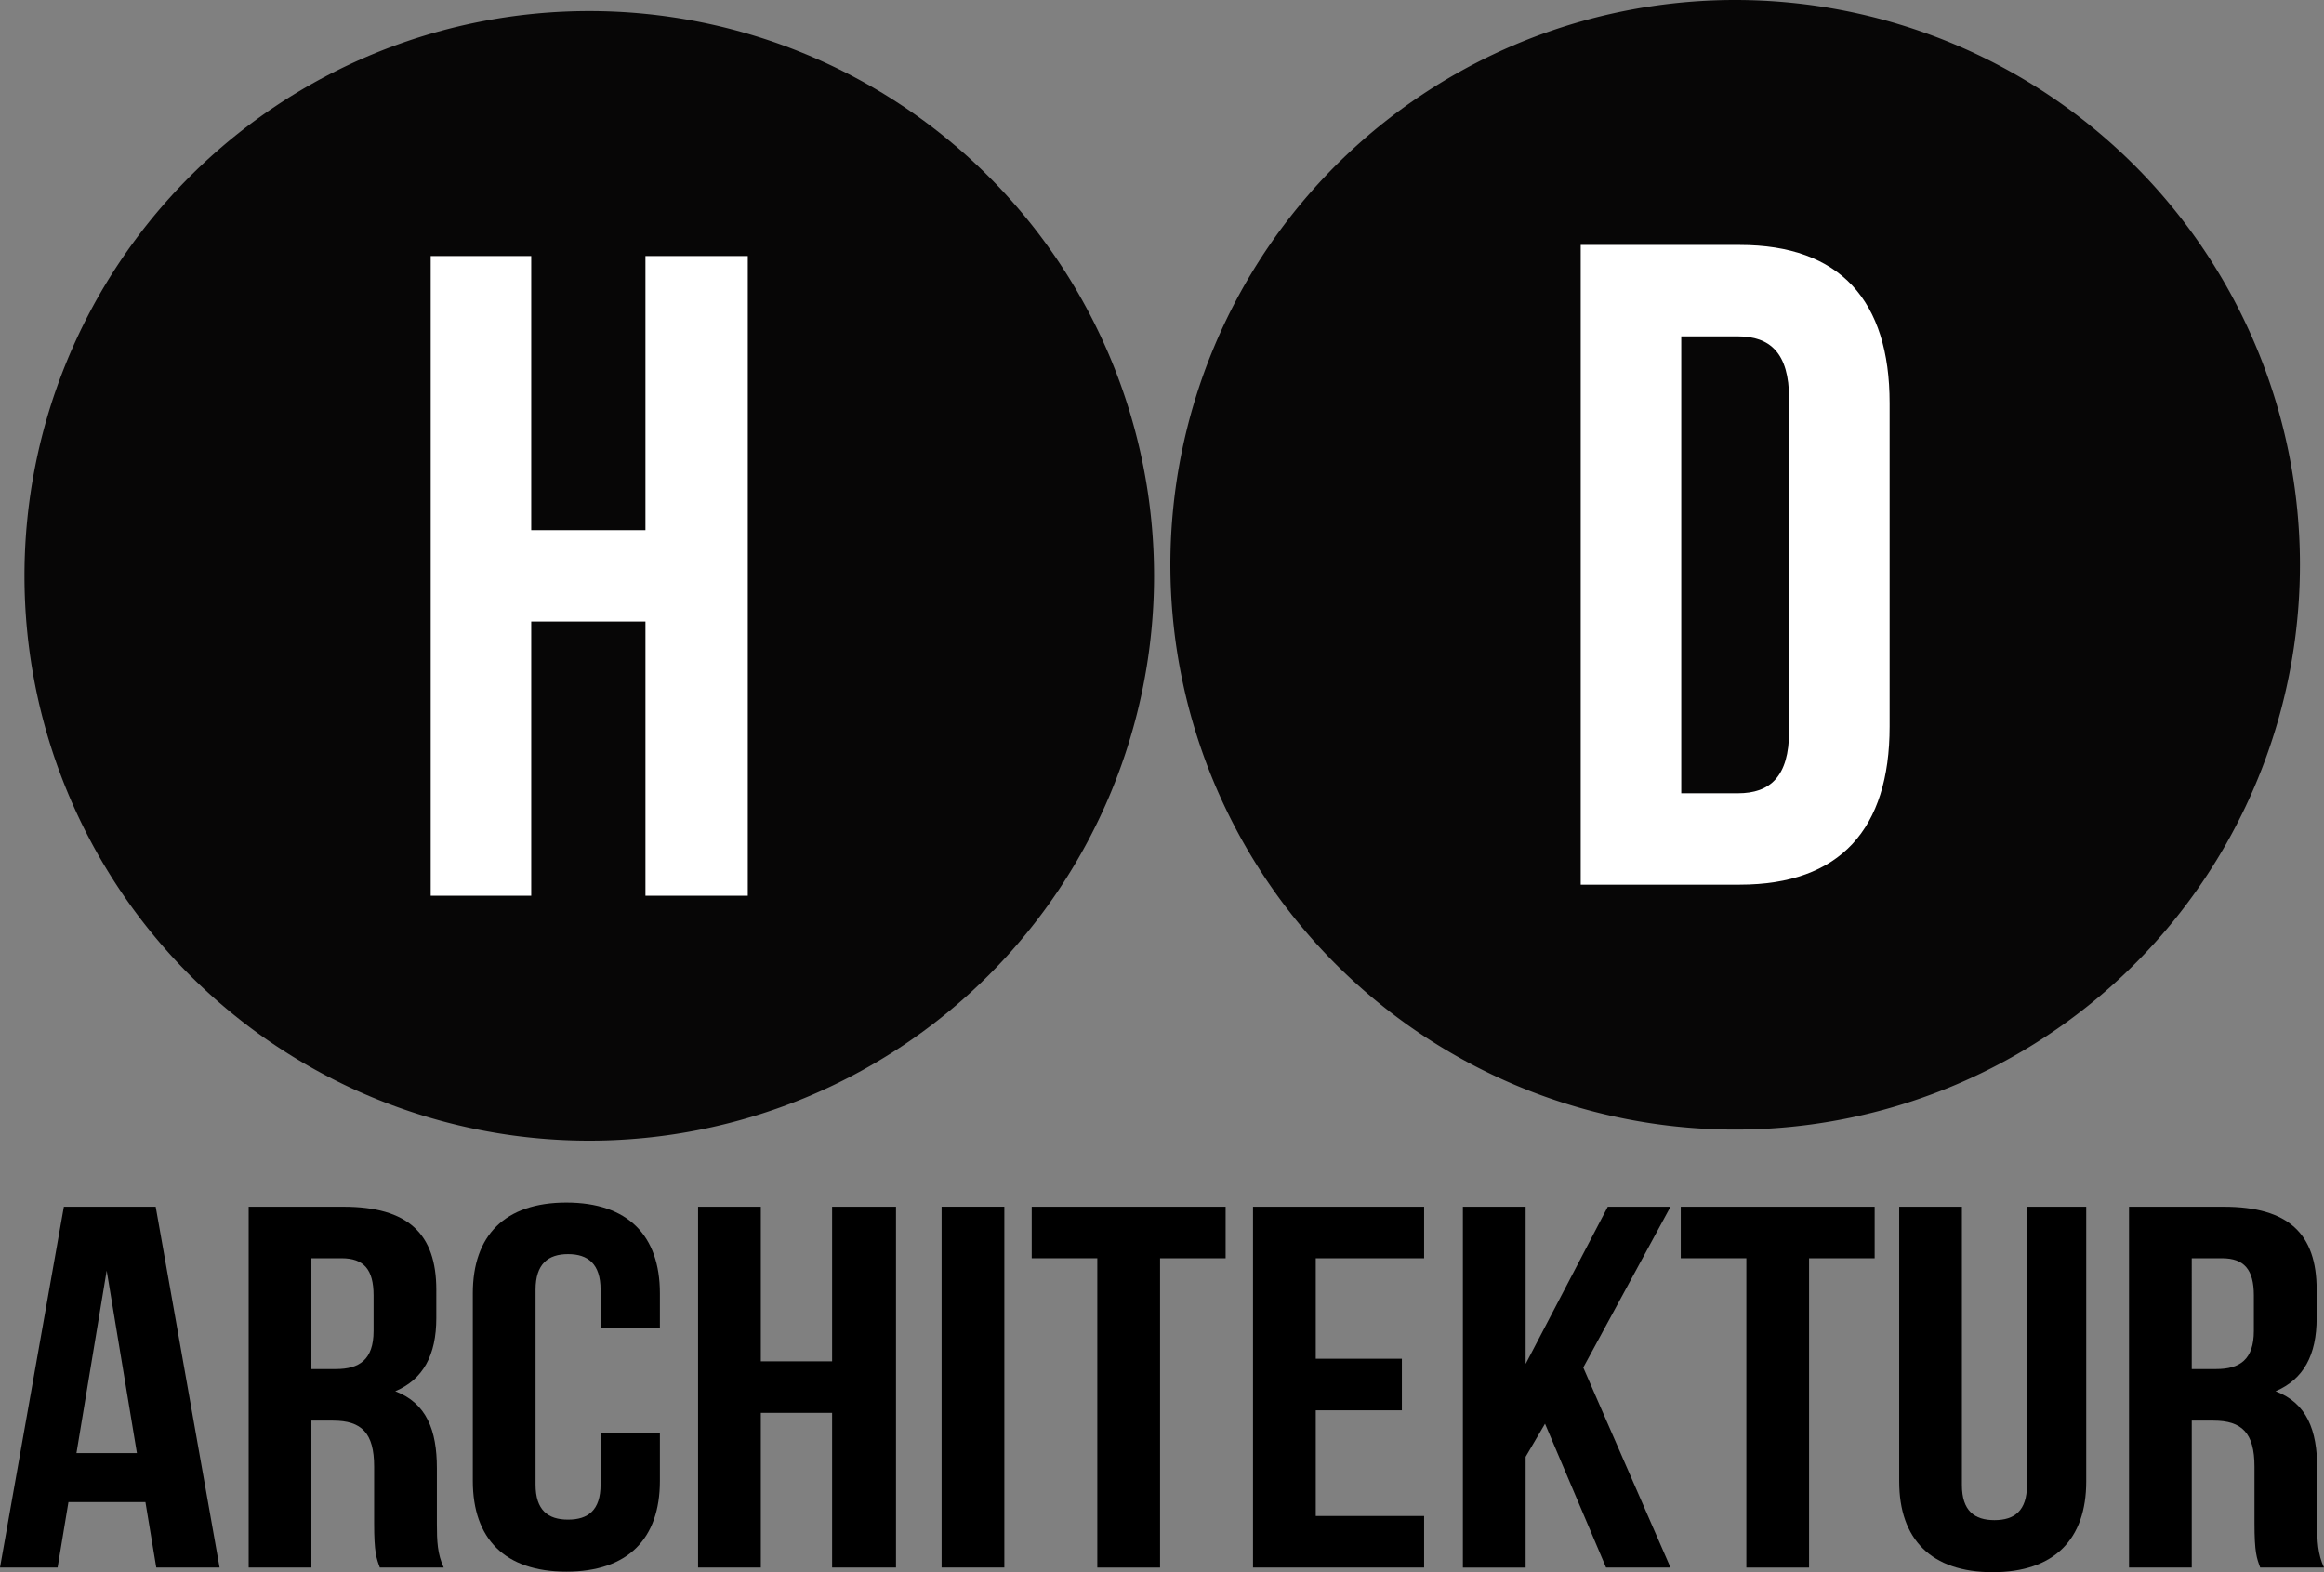
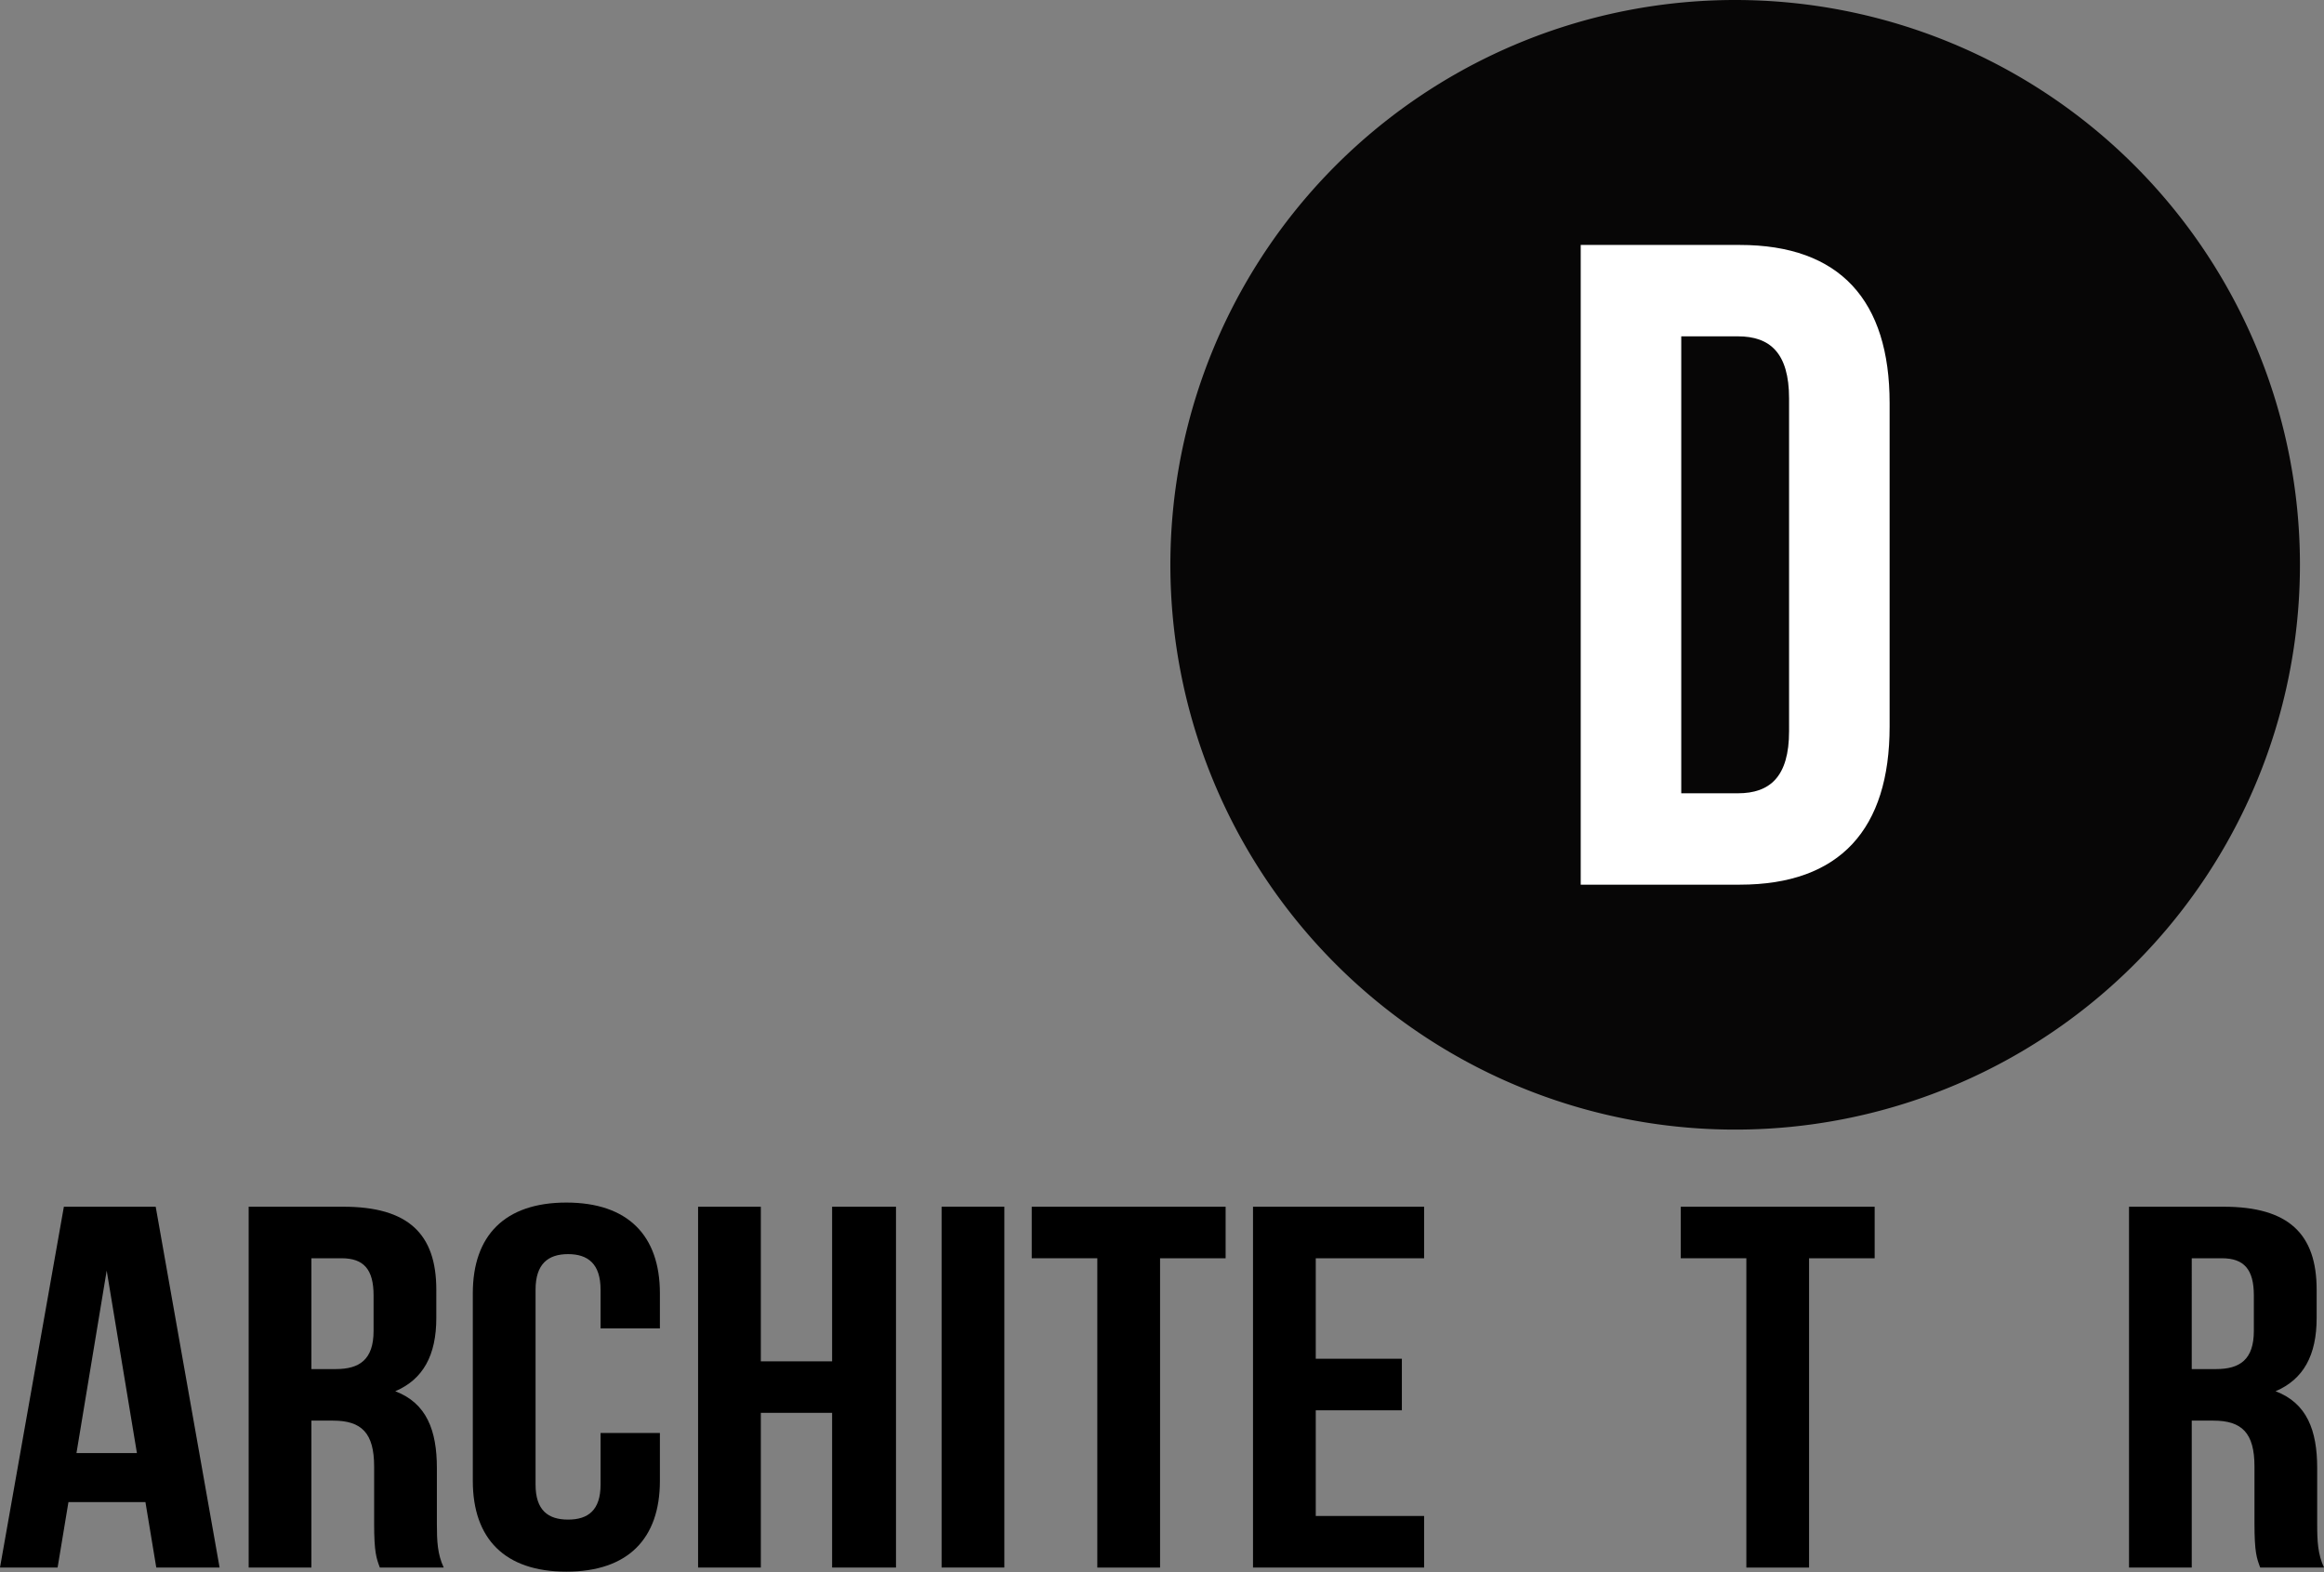
<svg xmlns="http://www.w3.org/2000/svg" id="LOGO_HD_ARCHITEKTUR" data-name="LOGO HD ARCHITEKTUR" width="379.933" height="257.015" viewBox="0 0 379.933 257.015">
  <rect x="0" y="0" width="379.933" height="257.015" fill="#808080" stroke="none" />
  <g id="Gruppe_32" data-name="Gruppe 32" transform="translate(4)">
-     <path id="Pfad_2" data-name="Pfad 2" d="M184.667,96.274A92.333,92.333,0,1,1,92.333,3.941a92.334,92.334,0,0,1,92.333,92.333" transform="translate(0 -2.135)" fill="#070606" />
-     <path id="Pfad_3" data-name="Pfad 3" d="M161.367,195.909H144.933V91.329h16.434v44.818h18.674V91.329h16.732v104.58H180.042V151.088H161.367Z" transform="translate(-78.521 -49.479)" fill="#fff" />
-   </g>
+     </g>
  <g id="Gruppe_31" data-name="Gruppe 31" transform="translate(-4)">
    <path id="Pfad_4" data-name="Pfad 4" d="M610.946,92.333A92.332,92.332,0,1,1,518.616,0a92.332,92.332,0,0,1,92.33,92.333" transform="translate(-230.946)" fill="#070606" />
    <path id="Pfad_5" data-name="Pfad 5" d="M572.684,87.388h26c16.431,0,24.5,9.114,24.5,25.846v52.887c0,16.733-8.072,25.846-24.5,25.846h-26Zm16.436,14.94v74.7h9.263c5.225,0,8.364-2.689,8.364-10.159V112.487c0-7.47-3.14-10.159-8.364-10.159Z" transform="translate(-310.265 -47.344)" fill="#fff" />
  </g>
  <path id="Pfad_6" data-name="Pfad 6" d="M35.9,489.487H25.548l-1.772-10.7H11.189l-1.772,10.7H0L10.443,430.5H25.454Zm-23.4-18.711h9.884l-4.942-29.83Z" transform="translate(0 -233.228)" />
  <path id="Pfad_7" data-name="Pfad 7" d="M110.161,489.487c-.56-1.519-.933-2.446-.933-7.251v-9.268c0-5.479-2.051-7.5-6.713-7.5H98.974v24.019H88.716V430.5h15.477c10.63,0,15.2,4.463,15.2,13.57V448.7c0,6.064-2.145,10.024-6.714,11.963,5.128,1.943,6.808,6.406,6.808,12.554v9.106c0,2.861.093,4.971,1.118,7.163ZM98.974,438.925V457.04h4.008c3.823,0,6.155-1.519,6.155-6.235V444.99c0-4.214-1.586-6.065-5.222-6.065Z" transform="translate(-48.064 -233.228)" />
  <path id="Pfad_8" data-name="Pfad 8" d="M199.268,466.7v7.832c0,9.443-5.225,14.834-15.293,14.834s-15.293-5.391-15.293-14.834V443.86c0-9.438,5.222-14.834,15.293-14.834s15.293,5.4,15.293,14.834v5.732h-9.7v-6.323c0-4.214-2.051-5.815-5.312-5.815s-5.315,1.6-5.315,5.815v31.856c0,4.209,2.051,5.728,5.315,5.728s5.313-1.519,5.313-5.728V466.7Z" transform="translate(-91.386 -232.434)" />
  <path id="Pfad_9" data-name="Pfad 9" d="M259.313,489.487H249.054V430.5h10.259v25.279h11.653V430.5H281.41v58.99H270.966V464.2H259.313Z" transform="translate(-134.93 -233.229)" />
  <rect id="Rechteck_16" data-name="Rechteck 16" width="10.257" height="58.988" transform="translate(153.936 197.267)" />
  <path id="Pfad_10" data-name="Pfad 10" d="M368.084,430.5h31.7v8.428H389.066v50.562H378.807V438.925H368.084Z" transform="translate(-199.417 -233.228)" />
  <path id="Pfad_11" data-name="Pfad 11" d="M457.291,455.356h14.077v8.428H457.291v17.275h17.715v8.428H447.032V430.5h27.974v8.428H457.291Z" transform="translate(-242.187 -233.229)" />
-   <path id="Pfad_12" data-name="Pfad 12" d="M535.338,465.976l-3.169,5.4v18.115H521.911V430.5h10.259v25.7L545.6,430.5h10.254l-14.263,26.29,14.263,32.7H545.319Z" transform="translate(-282.755 -233.228)" />
  <path id="Pfad_13" data-name="Pfad 13" d="M599.638,430.5h31.7v8.428H620.615v50.562H610.361V438.925H599.638Z" transform="translate(-324.864 -233.228)" />
-   <path id="Pfad_14" data-name="Pfad 14" d="M687.822,430.5V476c0,4.214,2.061,5.732,5.322,5.732s5.313-1.519,5.313-5.732V430.5h9.688v44.913c0,9.443-5.215,14.834-15.293,14.834-10.059,0-15.283-5.391-15.283-14.834V430.5Z" transform="translate(-367.084 -233.228)" />
  <path id="Pfad_15" data-name="Pfad 15" d="M781.017,489.487c-.566-1.519-.937-2.446-.937-7.251v-9.268c0-5.479-2.051-7.5-6.709-7.5h-3.545v24.019H759.571V430.5H775.04c10.635,0,15.205,4.463,15.205,13.57V448.7c0,6.064-2.148,10.024-6.719,11.963,5.137,1.943,6.807,6.406,6.807,12.554v9.106c0,2.861.1,4.971,1.113,7.163Zm-11.191-50.562V457.04h4c3.828,0,6.152-1.519,6.152-6.235V444.99c0-4.214-1.582-6.065-5.215-6.065Z" transform="translate(-411.514 -233.228)" />
</svg>